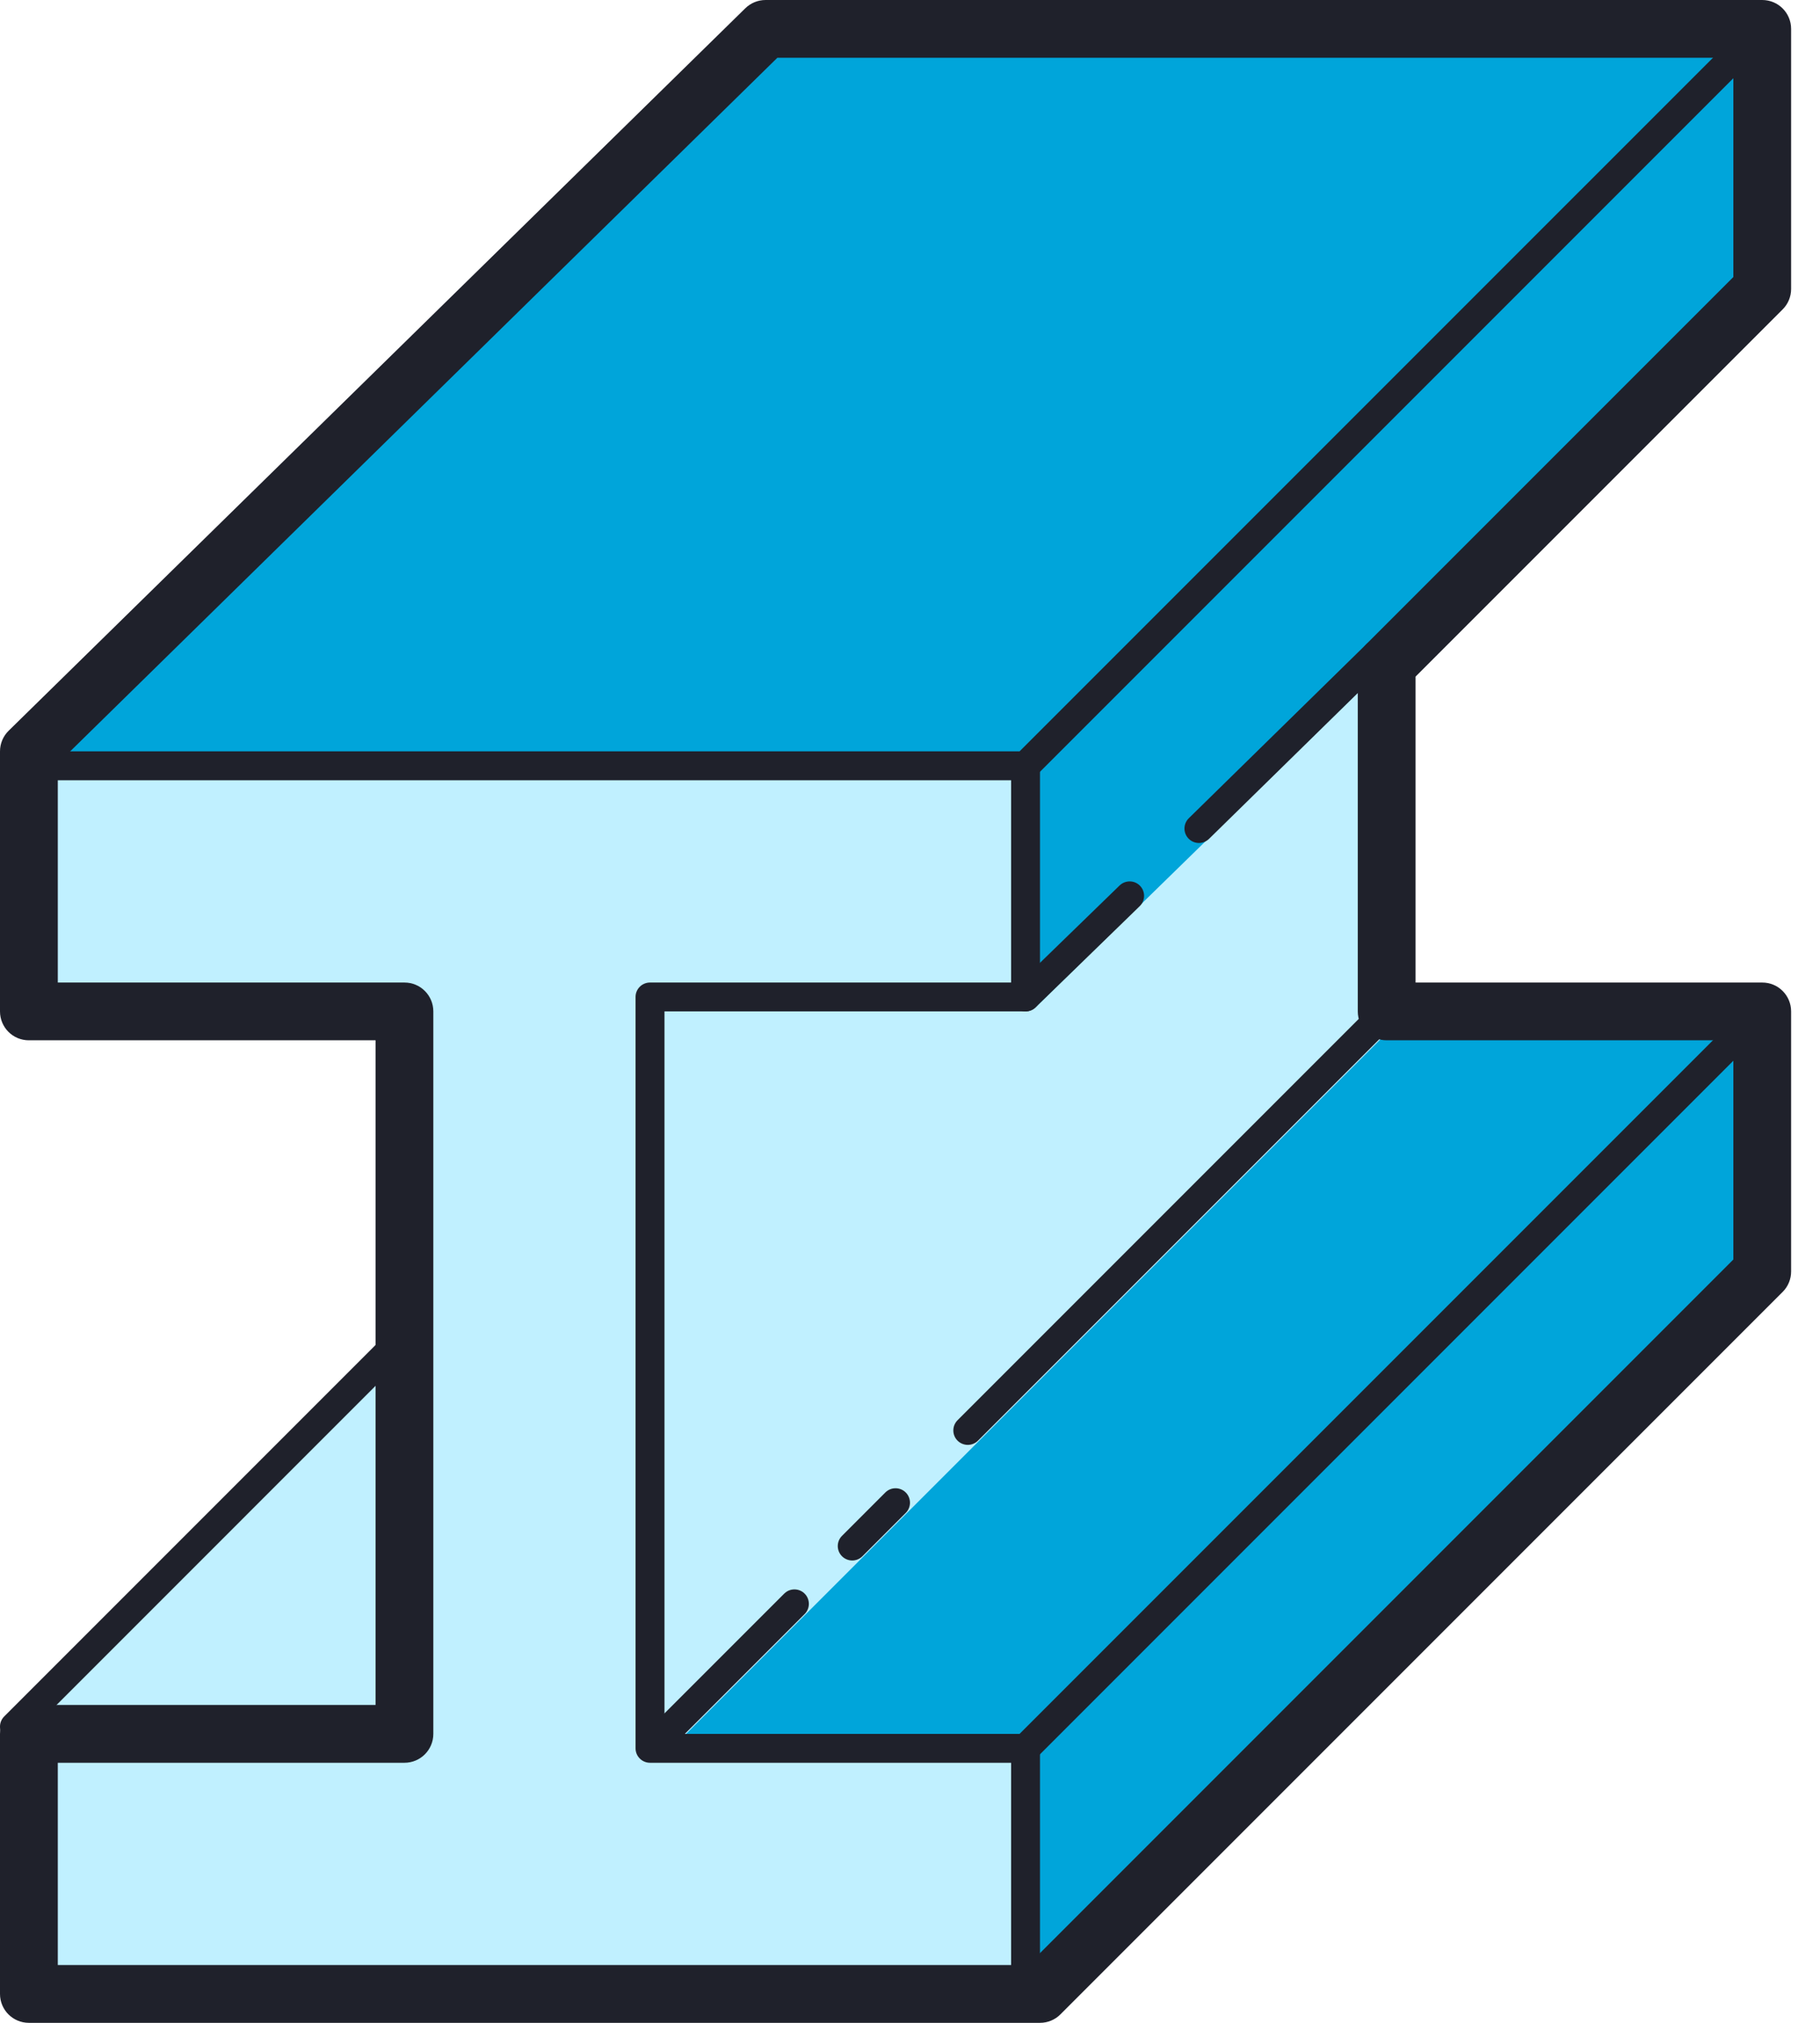
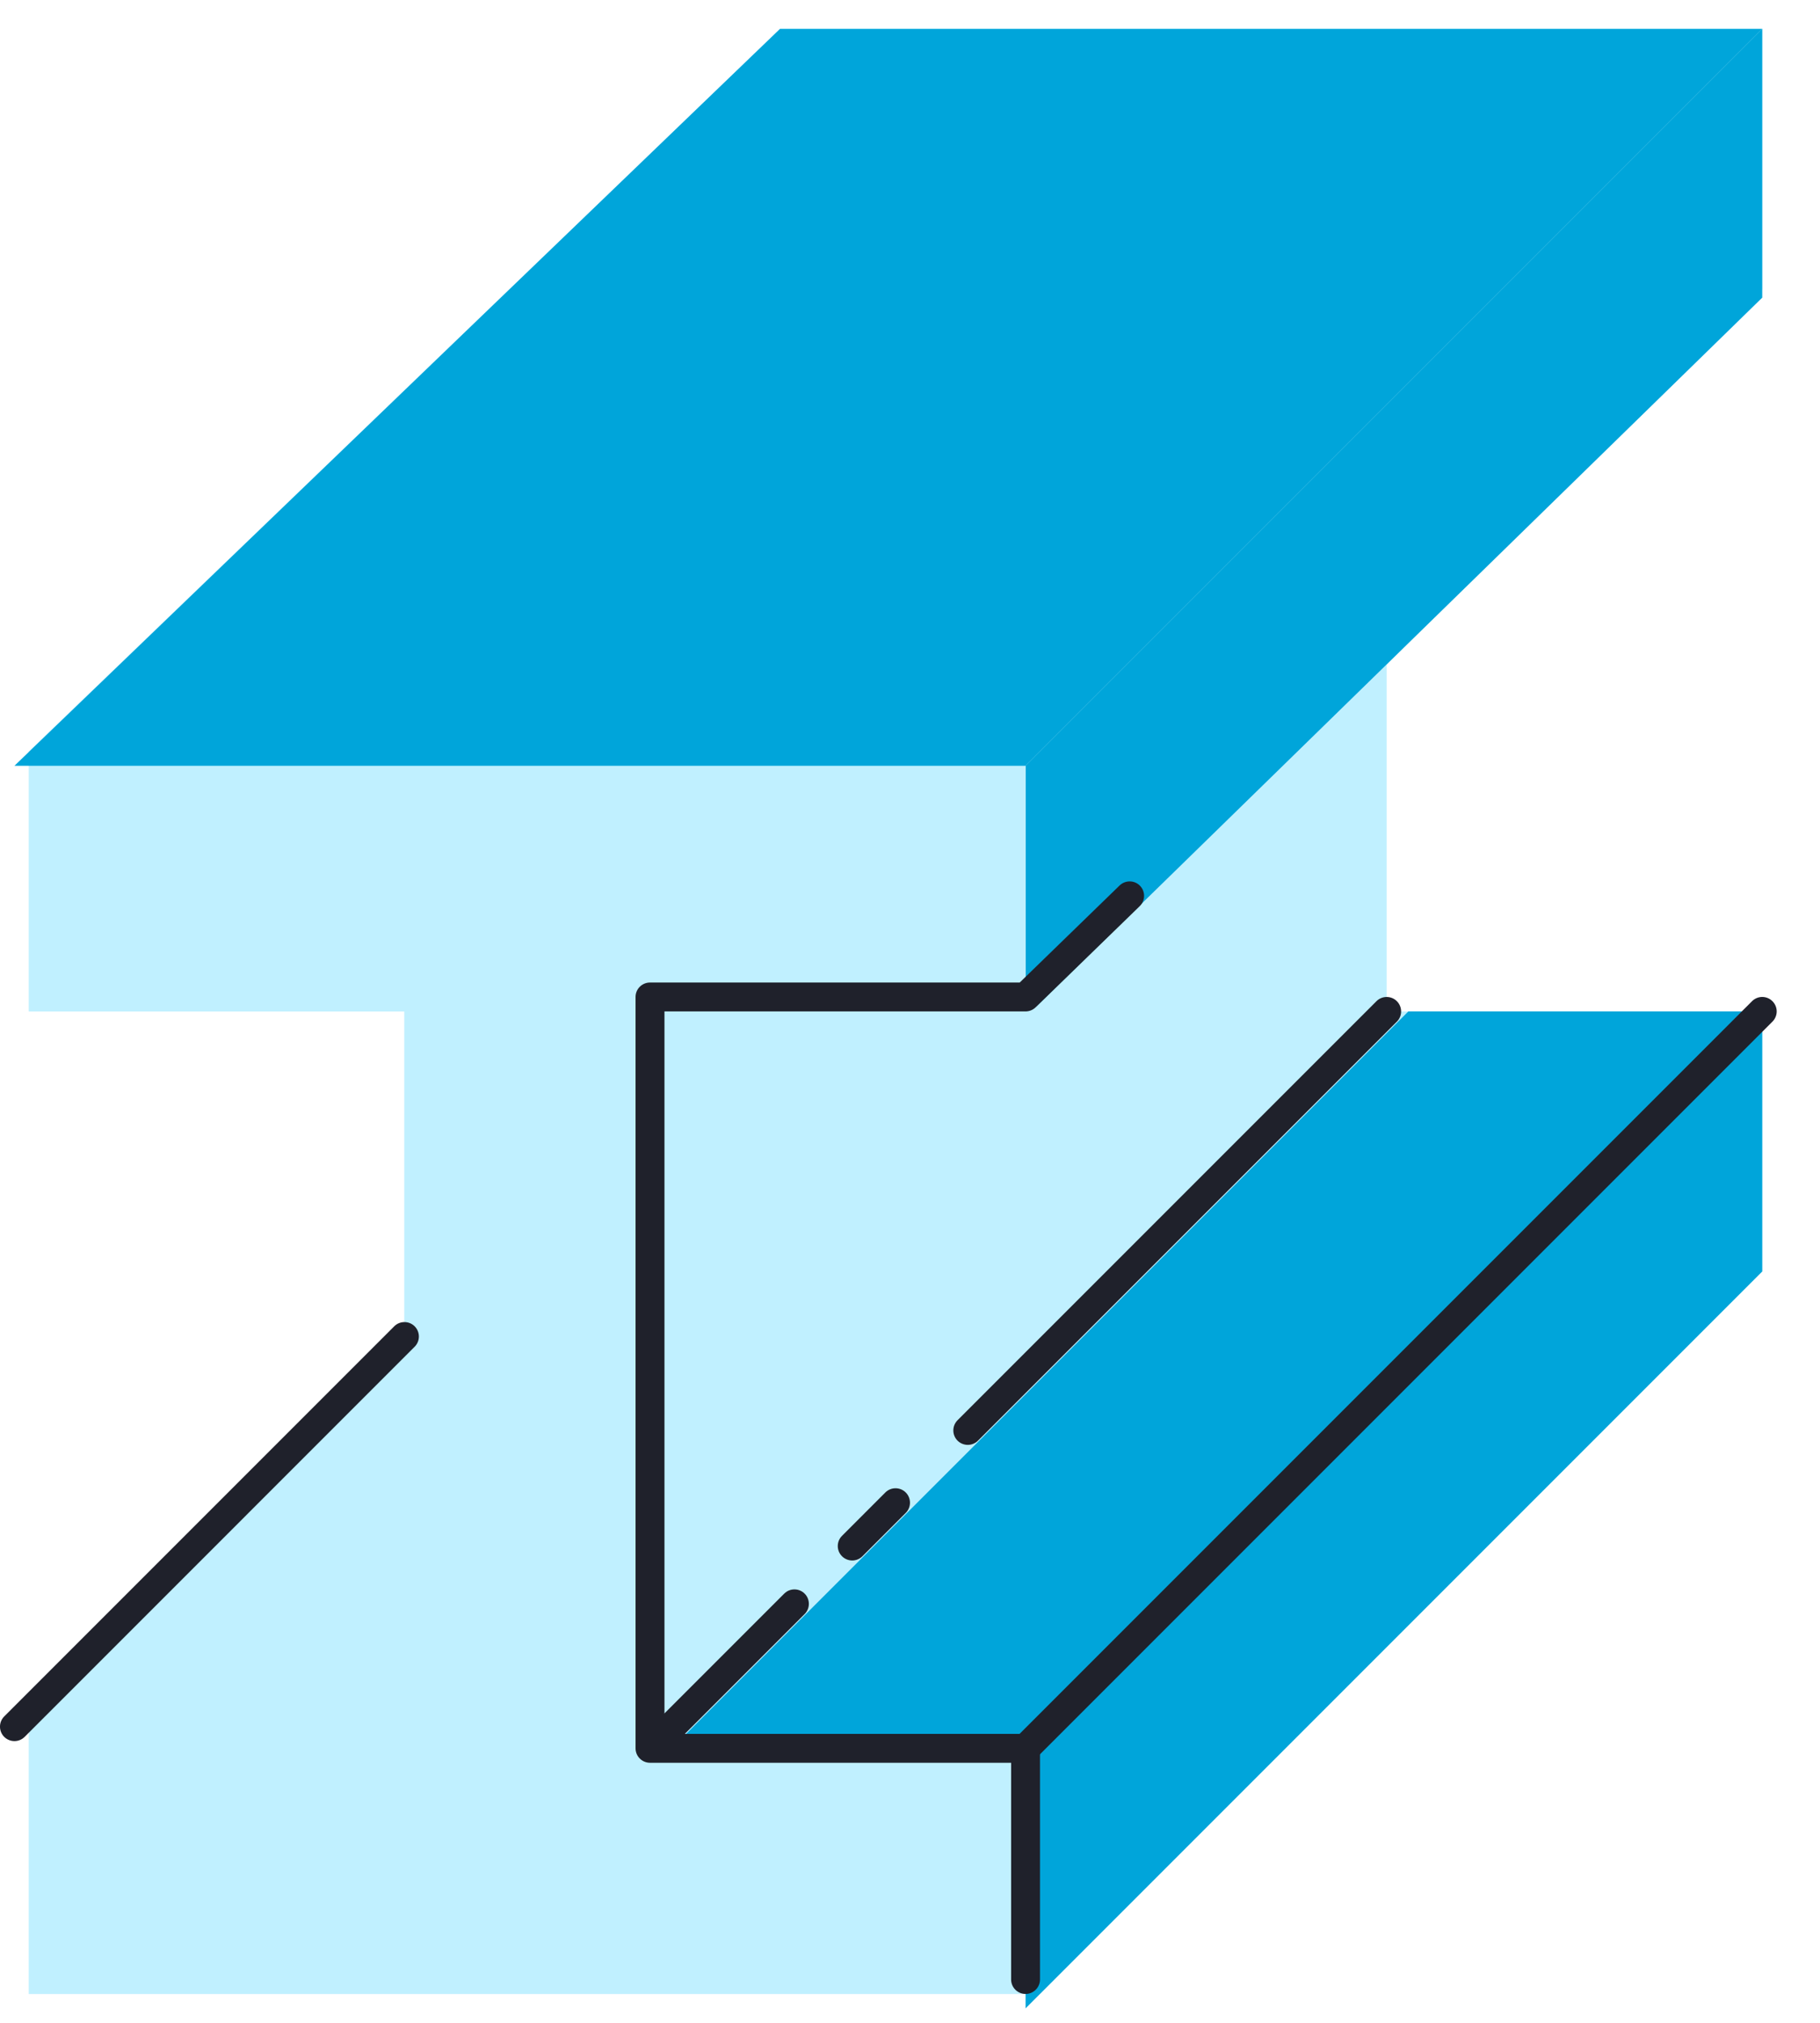
<svg xmlns="http://www.w3.org/2000/svg" width="54" height="60" viewBox="0 0 54 60" fill="none">
  <path d="M41.143 19.714V30H52.286V37.714L30.857 59.143H0.857V50.571L12 39.429V30H0.857V22.286L23.143 0.857H52.286V8.571L41.143 19.714Z" fill="#C0F0FF" />
  <path d="M52.286 37.714V30L30.429 51.857V59.571L52.286 37.714Z" fill="#00A5DA" />
  <path d="M52.286 8.829V0.857L30.429 22.714V29.571L30.748 29.854L52.286 8.829Z" fill="#00A5DA" />
  <path d="M30.429 29.571V22.286H19.286H12.857H0.857V30H12V51.429H0.857V59.143H12.857H19.286H30.429V51.857H19.286V29.571H30.429Z" fill="#C0F0FF" />
  <path d="M23.143 0.857H52.286L30.429 22.714H0.429L23.143 0.857Z" fill="#00A5DA" />
  <path d="M41.786 30H52.286L30.429 51.857H19.929L41.786 30Z" fill="#00A5DA" />
-   <path d="M30.857 60H0.857C0.383 60 0 59.617 0 59.143V51.429C0 50.955 0.383 50.571 0.857 50.571H11.143V30.857H0.857C0.383 30.857 0 30.474 0 30V22.286C0 22.055 0.093 21.835 0.257 21.674L22.114 0.245C22.275 0.088 22.49 0 22.715 0H52.286C52.76 0 53.143 0.383 53.143 0.857V8.571C53.143 8.799 53.053 9.017 52.892 9.177L42 20.069V29.143H52.286C52.76 29.143 53.143 29.526 53.143 30V37.714C53.143 37.942 53.053 38.16 52.892 38.32L31.463 59.749C31.303 59.91 31.085 60 30.857 60ZM1.715 58.286H30.503L51.429 37.359V30.857H41.143C40.669 30.857 40.286 30.474 40.286 30V19.714C40.286 19.486 40.376 19.269 40.537 19.108L51.429 8.217V1.714H23.064L1.715 22.646V29.143H12C12.474 29.143 12.857 29.526 12.857 30V51.429C12.857 51.903 12.474 52.286 12 52.286H1.715V58.286Z" fill="#1F212B" />
  <path d="M0.429 51.643C0.319 51.643 0.209 51.601 0.125 51.518C-0.042 51.351 -0.042 51.079 0.125 50.912L11.697 39.34C11.864 39.173 12.136 39.173 12.303 39.34C12.47 39.507 12.47 39.779 12.303 39.946L0.731 51.518C0.648 51.601 0.538 51.643 0.429 51.643Z" fill="#1F212B" />
  <path d="M28.715 42.857C28.605 42.857 28.495 42.815 28.411 42.732C28.244 42.565 28.244 42.293 28.411 42.126L40.84 29.697C41.007 29.53 41.279 29.53 41.446 29.697C41.613 29.865 41.613 30.136 41.446 30.303L29.017 42.732C28.934 42.815 28.824 42.857 28.715 42.857Z" fill="#1F212B" />
  <path d="M25.286 46.286C25.176 46.286 25.067 46.244 24.983 46.161C24.815 45.993 24.815 45.722 24.983 45.555L26.268 44.269C26.435 44.102 26.707 44.102 26.874 44.269C27.041 44.436 27.041 44.708 26.874 44.875L25.588 46.161C25.505 46.244 25.396 46.286 25.286 46.286Z" fill="#1F212B" />
  <path d="M19.715 51.857C19.605 51.857 19.495 51.815 19.411 51.732C19.244 51.565 19.244 51.293 19.411 51.126L23.268 47.269C23.435 47.102 23.707 47.102 23.874 47.269C24.041 47.436 24.041 47.708 23.874 47.875L20.017 51.732C19.934 51.815 19.824 51.857 19.715 51.857Z" fill="#1F212B" />
-   <path d="M35.572 25.004C35.46 25.004 35.35 24.961 35.266 24.875C35.1 24.706 35.104 24.435 35.273 24.269L40.541 19.106C40.709 18.942 40.981 18.944 41.147 19.113C41.312 19.281 41.309 19.553 41.14 19.719L35.872 24.882C35.788 24.963 35.68 25.004 35.572 25.004Z" fill="#1F212B" />
  <path d="M30.429 52.286H19.286C19.049 52.286 18.857 52.094 18.857 51.857V29.571C18.857 29.335 19.049 29.143 19.286 29.143H30.255L33.218 26.265C33.388 26.101 33.659 26.103 33.824 26.273C33.989 26.443 33.985 26.715 33.815 26.879L30.727 29.879C30.647 29.956 30.54 30 30.429 30H19.715V51.429H30.251L51.983 29.697C52.151 29.529 52.422 29.529 52.589 29.697C52.757 29.864 52.757 30.135 52.589 30.303L30.732 52.16C30.652 52.24 30.543 52.286 30.429 52.286Z" fill="#1F212B" />
-   <path d="M30.429 23.143H1.286C1.049 23.143 0.857 22.951 0.857 22.714C0.857 22.478 1.049 22.286 1.286 22.286H30.251L51.983 0.554C52.151 0.387 52.422 0.387 52.589 0.554C52.757 0.721 52.757 0.993 52.589 1.16L30.732 23.017C30.652 23.097 30.543 23.143 30.429 23.143Z" fill="#1F212B" />
-   <path d="M30.429 30C30.192 30 30 29.808 30 29.571V22.714C30 22.478 30.192 22.286 30.429 22.286C30.665 22.286 30.857 22.478 30.857 22.714V29.571C30.857 29.808 30.665 30 30.429 30Z" fill="#1F212B" />
  <path d="M30.429 59.143C30.192 59.143 30 58.951 30 58.714V51.857C30 51.621 30.192 51.429 30.429 51.429C30.665 51.429 30.857 51.621 30.857 51.857V58.714C30.857 58.951 30.665 59.143 30.429 59.143Z" fill="#1F212B" />
</svg>